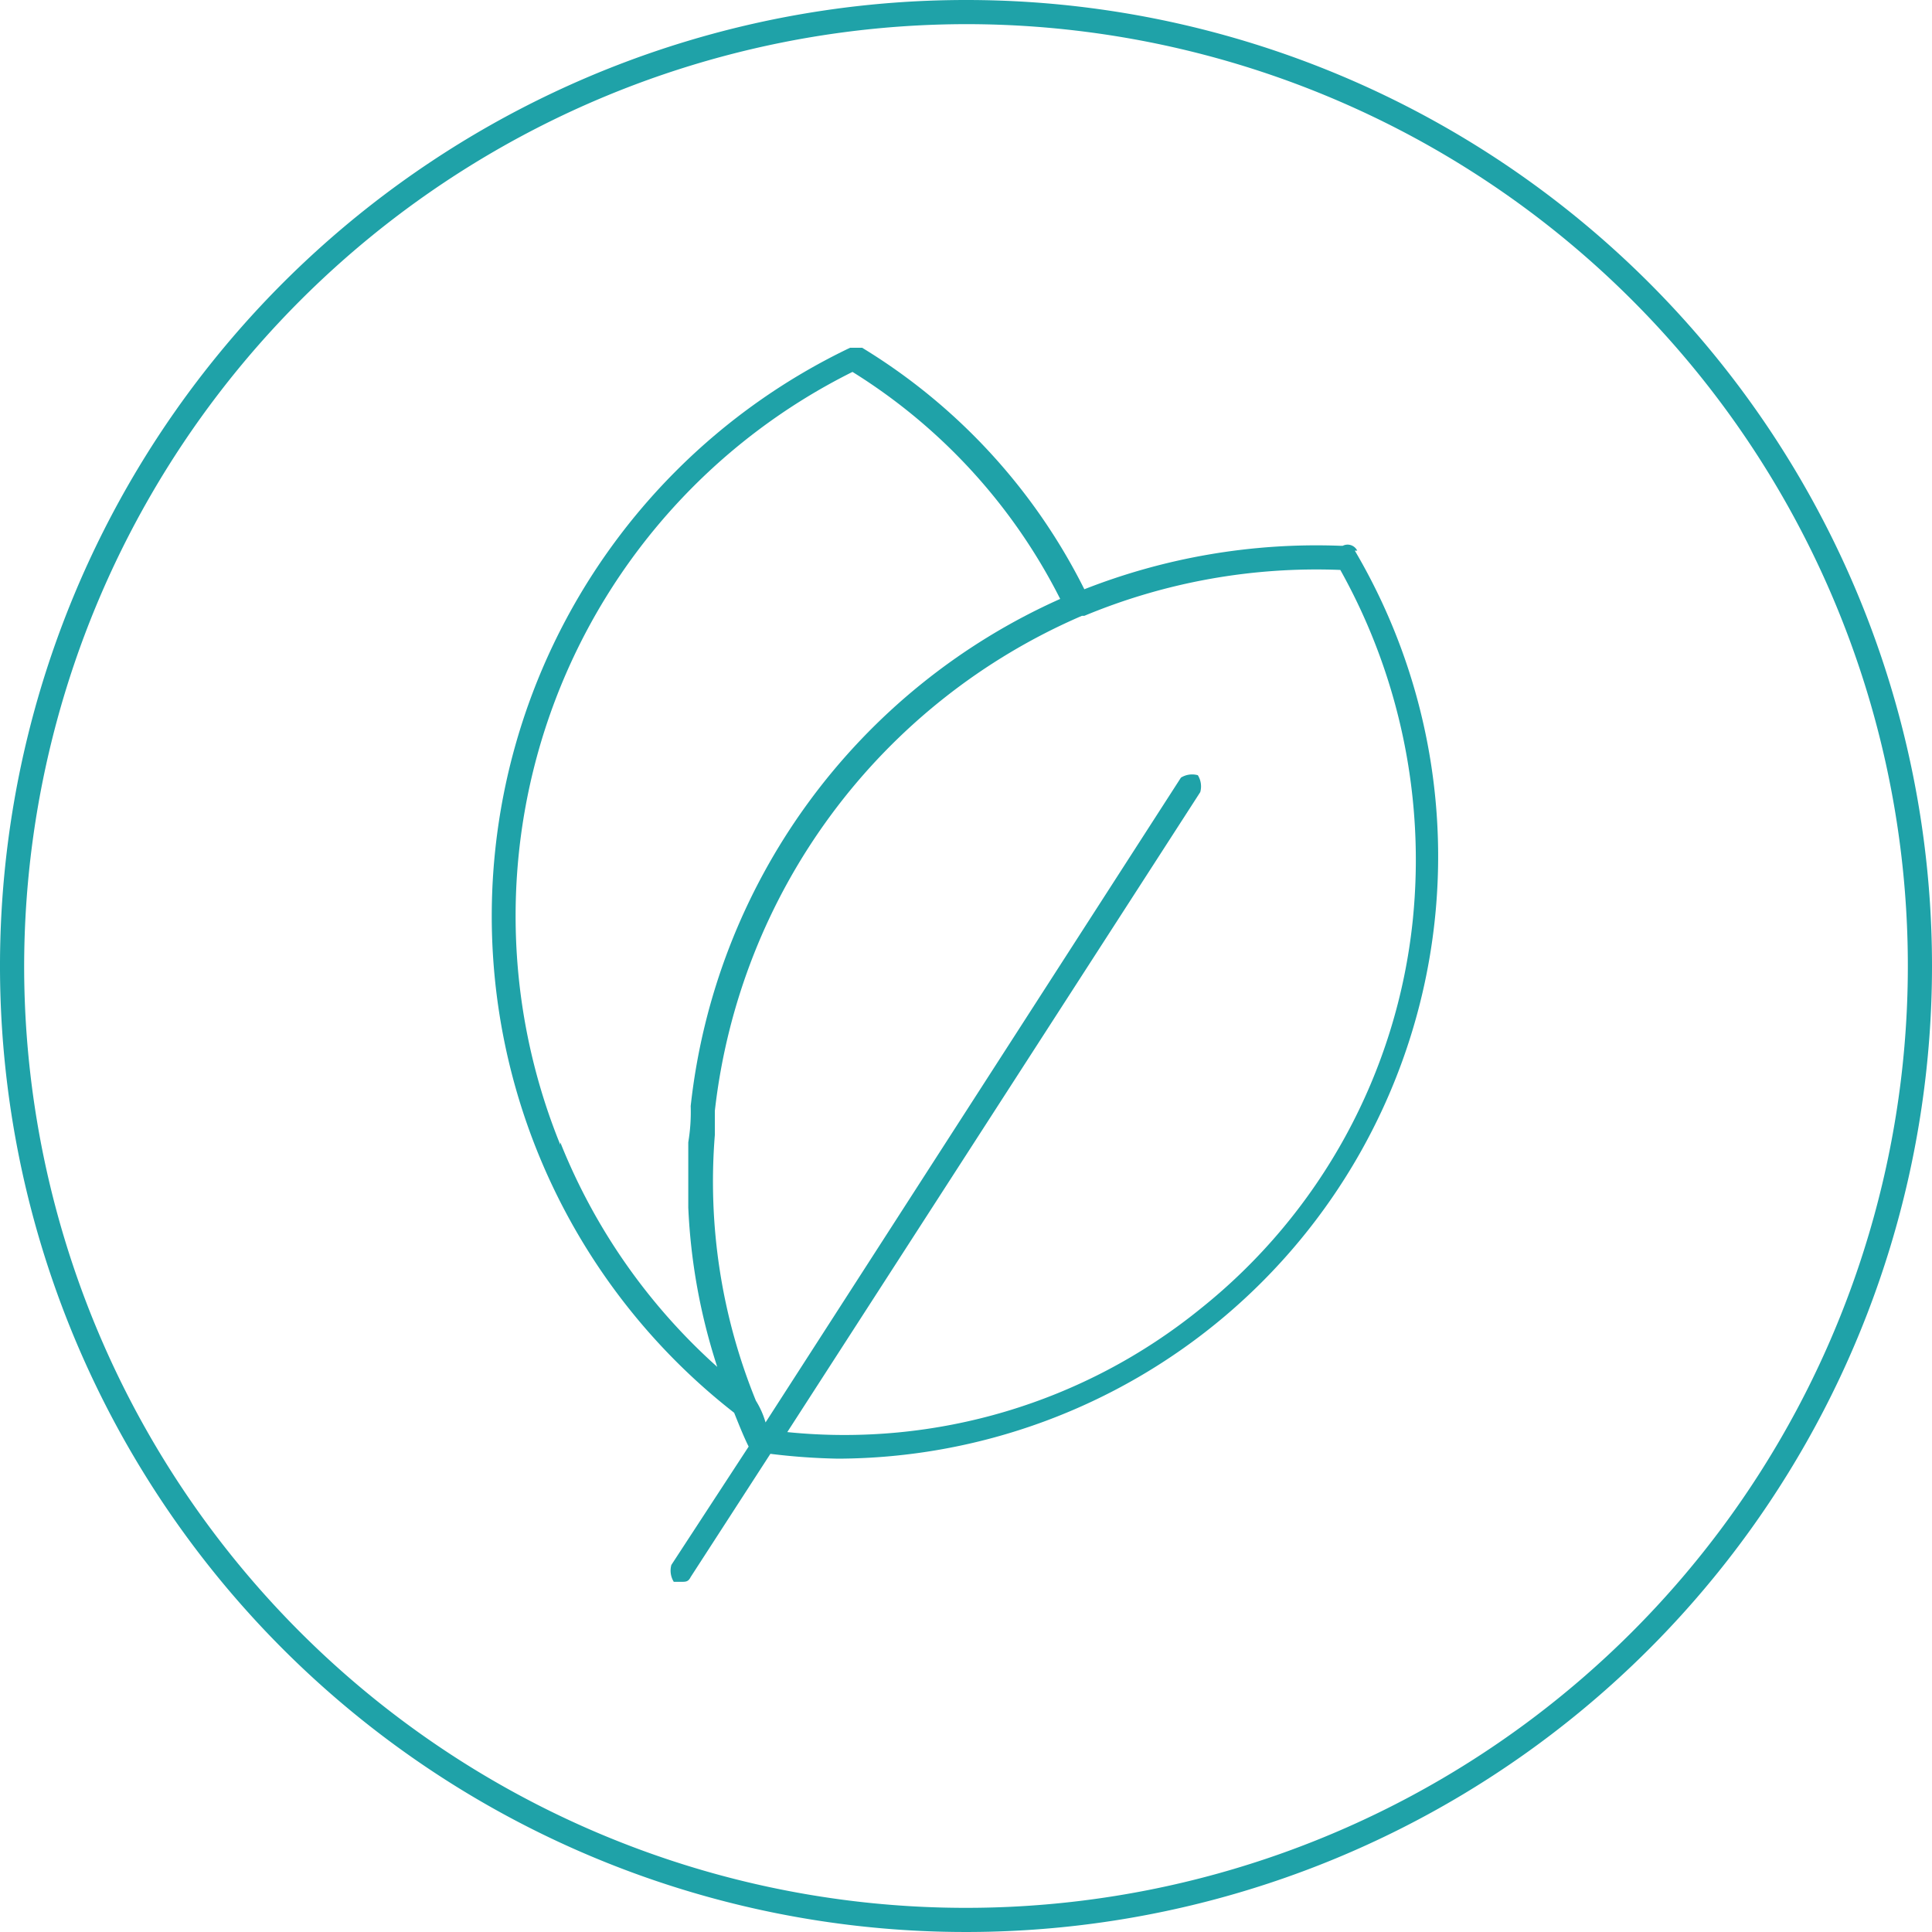
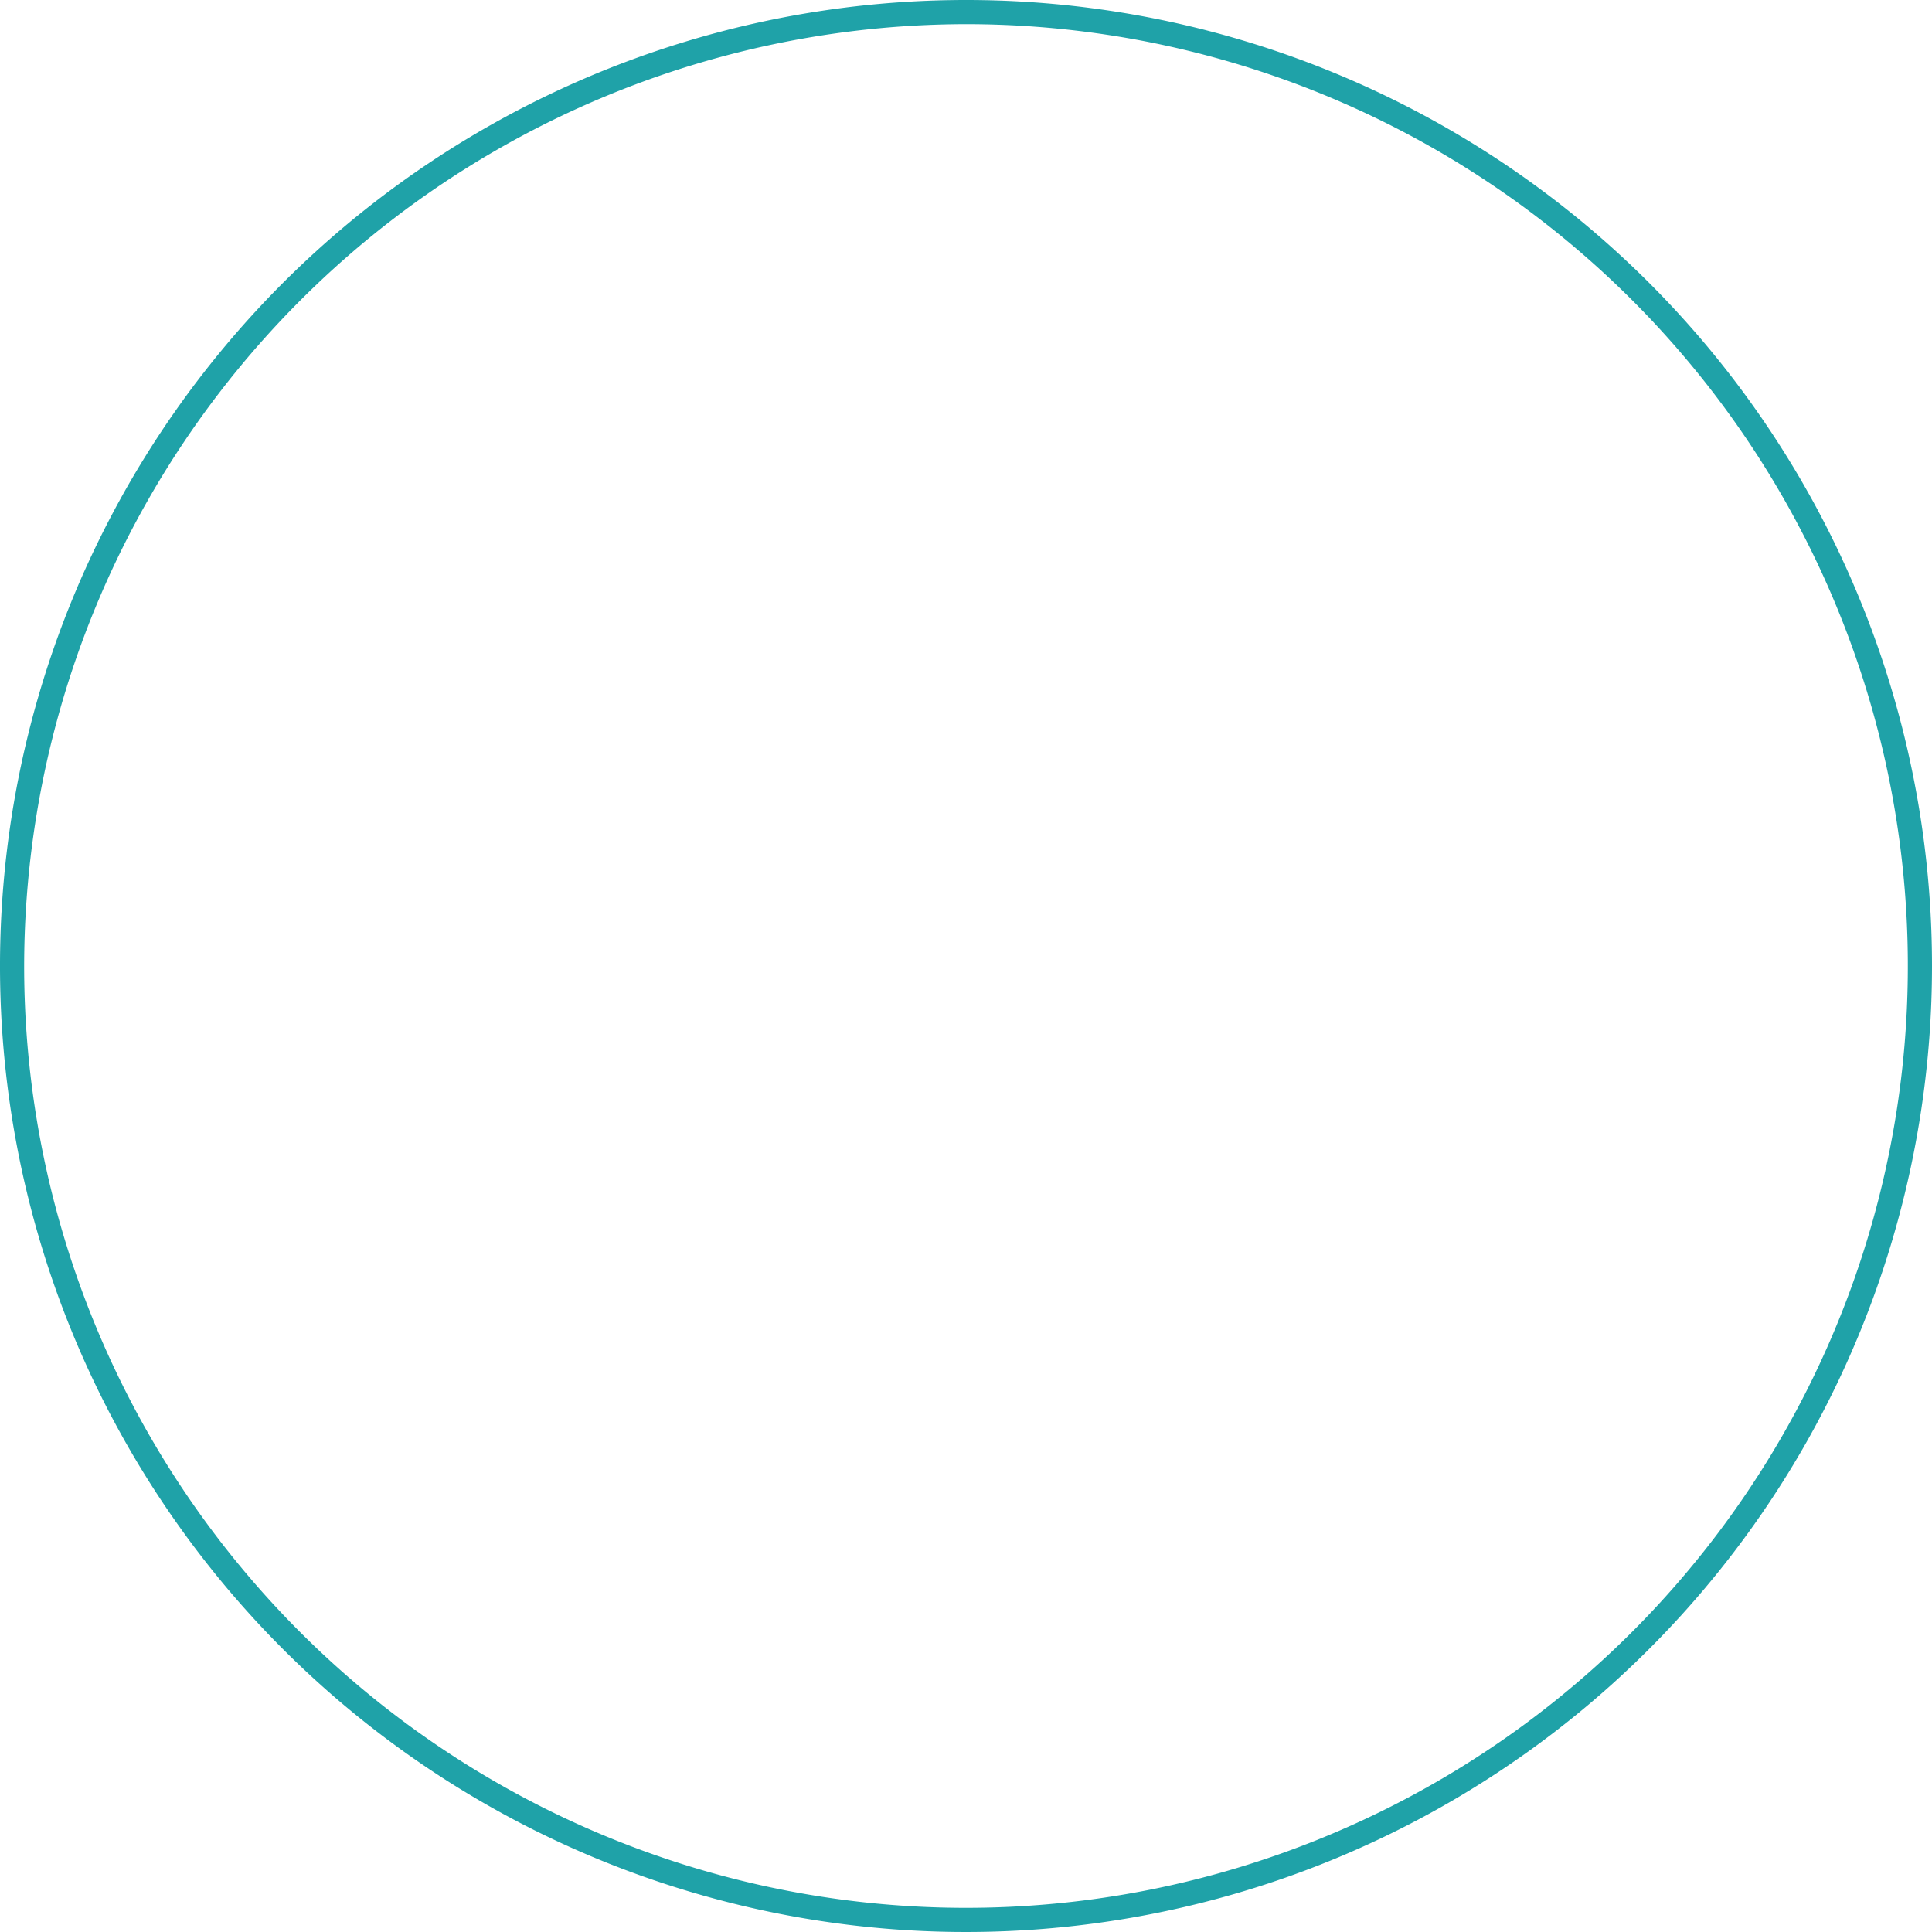
<svg xmlns="http://www.w3.org/2000/svg" id="safety" width="80" height="80" viewBox="0 0 80 80">
-   <path id="パス_4713" data-name="パス 4713" d="M56.2,22.8a.445.445,0,0,0-.6-.2h-.1a26.286,26.286,0,0,0-10.6,1.8,24.564,24.564,0,0,0-9.2-10h-.5a26.085,26.085,0,0,0-4.8,44.1c.2.5.4,1,.6,1.4l-3.2,4.9a.878.878,0,0,0,.1.7h.3c.2,0,.3,0,.4-.2l3.3-5.1a26.353,26.353,0,0,0,2.8.2A24.942,24.942,0,0,0,56.1,22.8Zm-33,24.6a25.168,25.168,0,0,1,12.1-32,23.555,23.555,0,0,1,8.6,9.4,26.1,26.1,0,0,0-15.3,21h0a7.569,7.569,0,0,1-.1,1.5V50a24.776,24.776,0,0,0,1.2,6.6,24.8,24.8,0,0,1-6.5-9.3Zm35.3-9.3a23.712,23.712,0,0,1-8.8,16.1,23.407,23.407,0,0,1-17.1,5.1L49.7,32.8a.878.878,0,0,0-.1-.7.878.878,0,0,0-.7.1L31.7,58.9a3.552,3.552,0,0,0-.4-.9h0a24.043,24.043,0,0,1-1.7-11V46h0A25.417,25.417,0,0,1,44.8,25.5h.1a24.993,24.993,0,0,1,10.6-1.9,24.617,24.617,0,0,1,3,14.5Z" fill="#1fa2a8" />
  <path id="パス_4714" data-name="パス 4714" d="M40,1A39,39,0,1,1,1,40,39.05,39.05,0,0,1,40,1m0-1A40,40,0,1,0,80,40,39.989,39.989,0,0,0,40,0Z" fill="#1fa2a8" />
</svg>